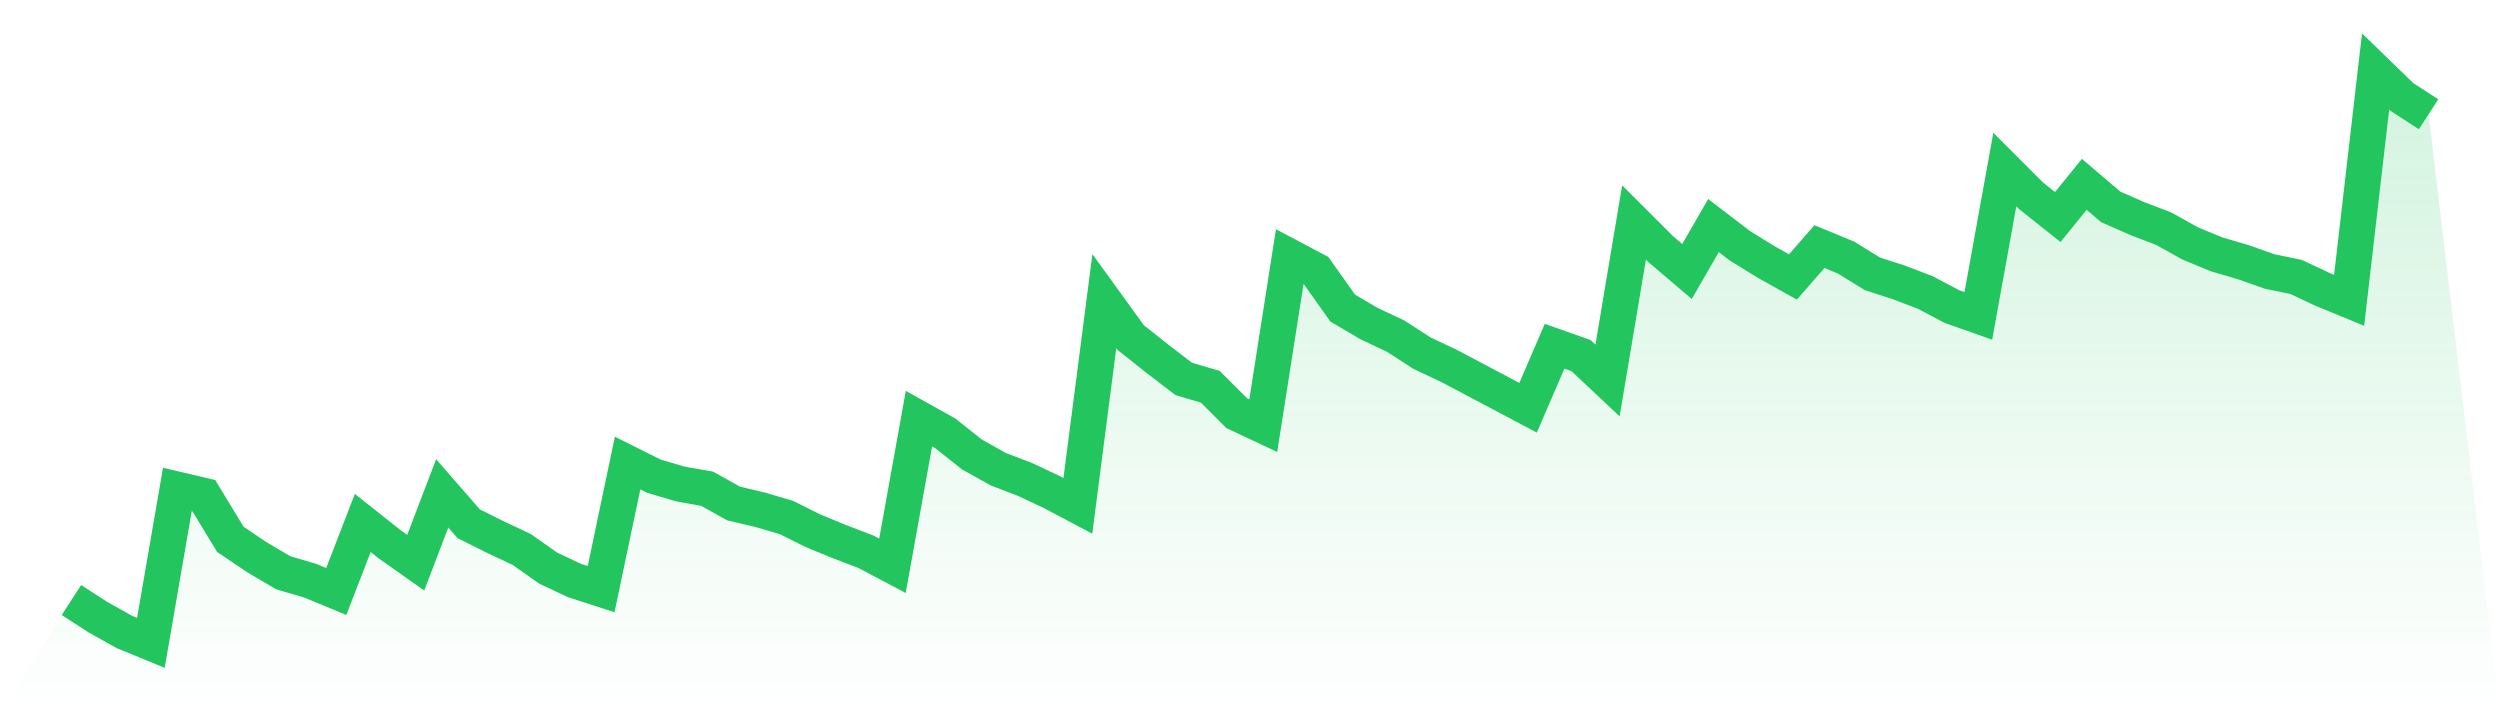
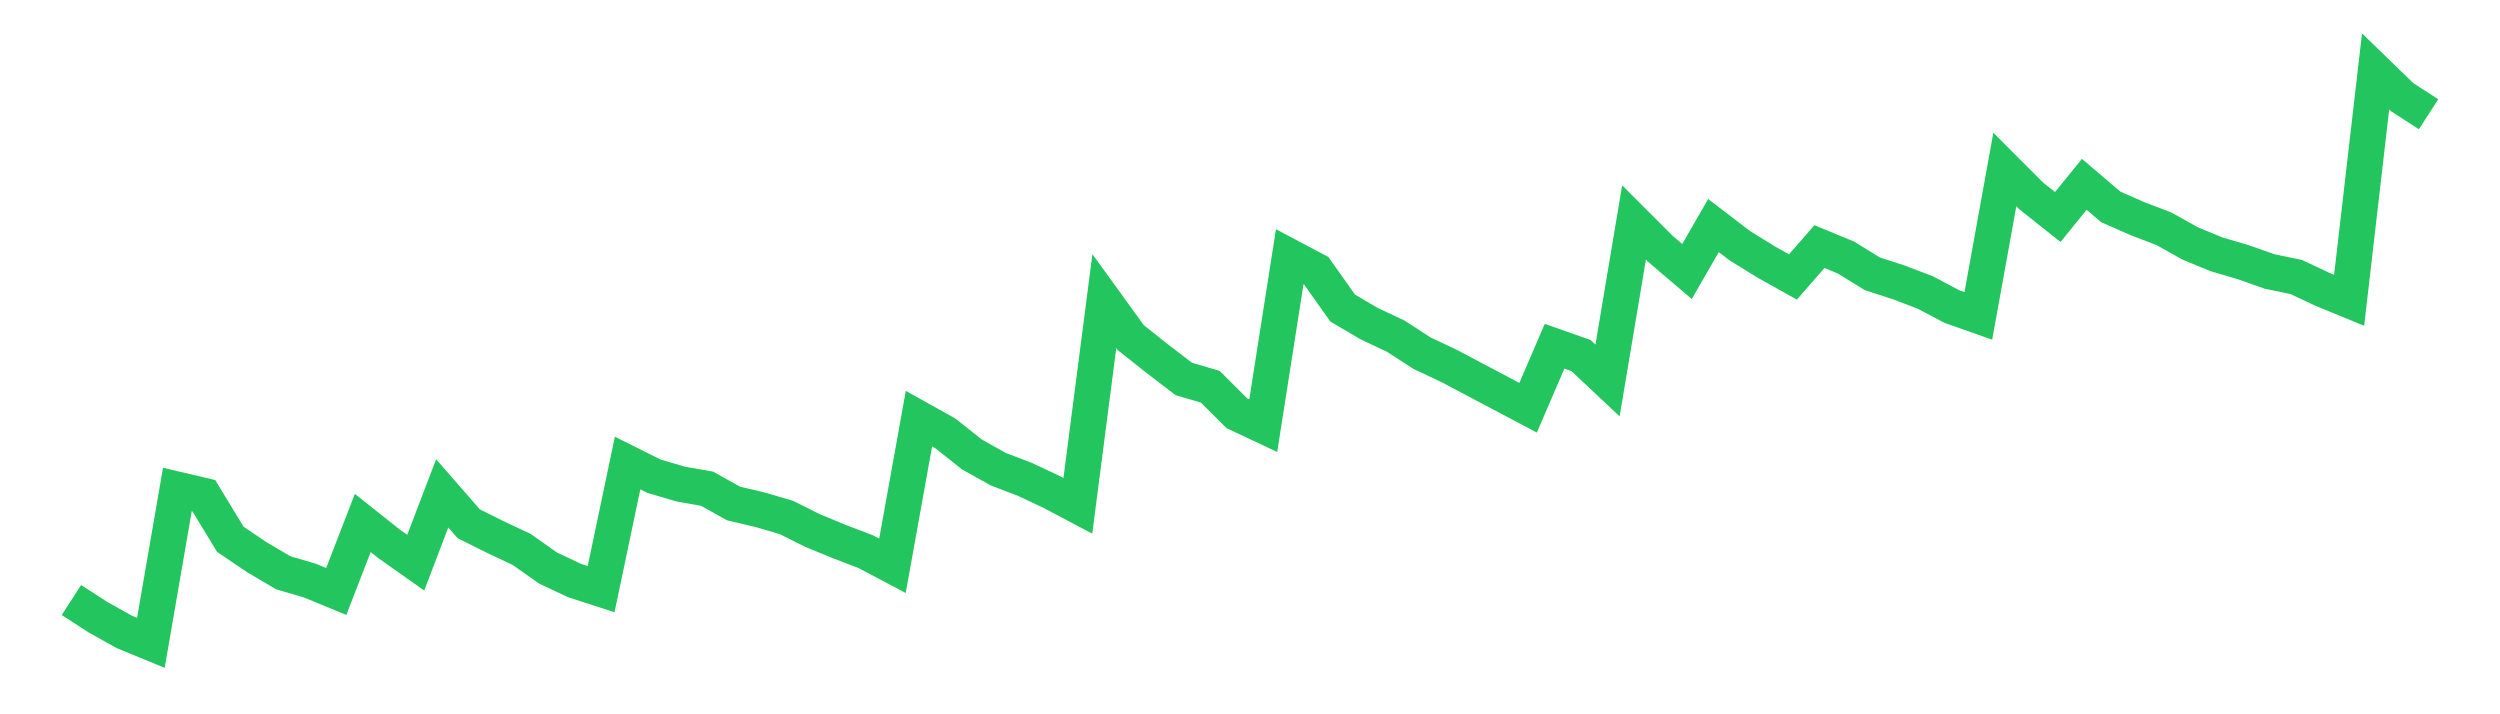
<svg xmlns="http://www.w3.org/2000/svg" viewBox="0 0 140 40">
  <defs>
    <linearGradient id="gradient" x1="0" x2="0" y1="0" y2="1">
      <stop offset="0%" stop-color="#22c55e" stop-opacity="0.2" />
      <stop offset="100%" stop-color="#22c55e" stop-opacity="0" />
    </linearGradient>
  </defs>
-   <path d="M4,33.602 L4,33.602 L5.483,34.561 L6.966,35.39 L8.449,36 L9.933,27.411 L11.416,27.76 L12.899,30.202 L14.382,31.204 L15.865,32.076 L17.348,32.512 L18.831,33.123 L20.315,29.286 L21.798,30.463 L23.281,31.51 L24.764,27.629 L26.247,29.33 L27.73,30.071 L29.213,30.768 L30.697,31.815 L32.18,32.512 L33.663,32.992 L35.146,25.929 L36.629,26.67 L38.112,27.106 L39.596,27.368 L41.079,28.196 L42.562,28.545 L44.045,28.981 L45.528,29.722 L47.011,30.332 L48.494,30.899 L49.978,31.684 L51.461,23.444 L52.944,24.272 L54.427,25.45 L55.91,26.278 L57.393,26.845 L58.876,27.542 L60.36,28.327 L61.843,16.861 L63.326,18.91 L64.809,20.087 L66.292,21.221 L67.775,21.657 L69.258,23.139 L70.742,23.837 L72.225,14.376 L73.708,15.161 L75.191,17.253 L76.674,18.125 L78.157,18.823 L79.64,19.782 L81.124,20.48 L82.607,21.264 L84.09,22.049 L85.573,22.834 L87.056,19.39 L88.539,19.913 L90.022,21.308 L91.506,12.458 L92.989,13.94 L94.472,15.204 L95.955,12.632 L97.438,13.766 L98.921,14.681 L100.404,15.51 L101.888,13.809 L103.371,14.42 L104.854,15.335 L106.337,15.815 L107.82,16.381 L109.303,17.166 L110.787,17.689 L112.27,9.493 L113.753,10.975 L115.236,12.153 L116.719,10.322 L118.202,11.586 L119.685,12.24 L121.169,12.807 L122.652,13.635 L124.135,14.245 L125.618,14.681 L127.101,15.204 L128.584,15.51 L130.067,16.207 L131.551,16.817 L133.034,4 L134.517,5.439 L136,6.398 L140,40 L0,40 z" fill="url(#gradient)" />
  <path d="M4,33.602 L4,33.602 L5.483,34.561 L6.966,35.39 L8.449,36 L9.933,27.411 L11.416,27.76 L12.899,30.202 L14.382,31.204 L15.865,32.076 L17.348,32.512 L18.831,33.123 L20.315,29.286 L21.798,30.463 L23.281,31.51 L24.764,27.629 L26.247,29.33 L27.73,30.071 L29.213,30.768 L30.697,31.815 L32.18,32.512 L33.663,32.992 L35.146,25.929 L36.629,26.67 L38.112,27.106 L39.596,27.368 L41.079,28.196 L42.562,28.545 L44.045,28.981 L45.528,29.722 L47.011,30.332 L48.494,30.899 L49.978,31.684 L51.461,23.444 L52.944,24.272 L54.427,25.45 L55.91,26.278 L57.393,26.845 L58.876,27.542 L60.36,28.327 L61.843,16.861 L63.326,18.91 L64.809,20.087 L66.292,21.221 L67.775,21.657 L69.258,23.139 L70.742,23.837 L72.225,14.376 L73.708,15.161 L75.191,17.253 L76.674,18.125 L78.157,18.823 L79.64,19.782 L81.124,20.48 L82.607,21.264 L84.09,22.049 L85.573,22.834 L87.056,19.39 L88.539,19.913 L90.022,21.308 L91.506,12.458 L92.989,13.94 L94.472,15.204 L95.955,12.632 L97.438,13.766 L98.921,14.681 L100.404,15.51 L101.888,13.809 L103.371,14.42 L104.854,15.335 L106.337,15.815 L107.82,16.381 L109.303,17.166 L110.787,17.689 L112.27,9.493 L113.753,10.975 L115.236,12.153 L116.719,10.322 L118.202,11.586 L119.685,12.24 L121.169,12.807 L122.652,13.635 L124.135,14.245 L125.618,14.681 L127.101,15.204 L128.584,15.51 L130.067,16.207 L131.551,16.817 L133.034,4 L134.517,5.439 L136,6.398" fill="none" stroke="#22c55e" stroke-width="2" />
</svg>